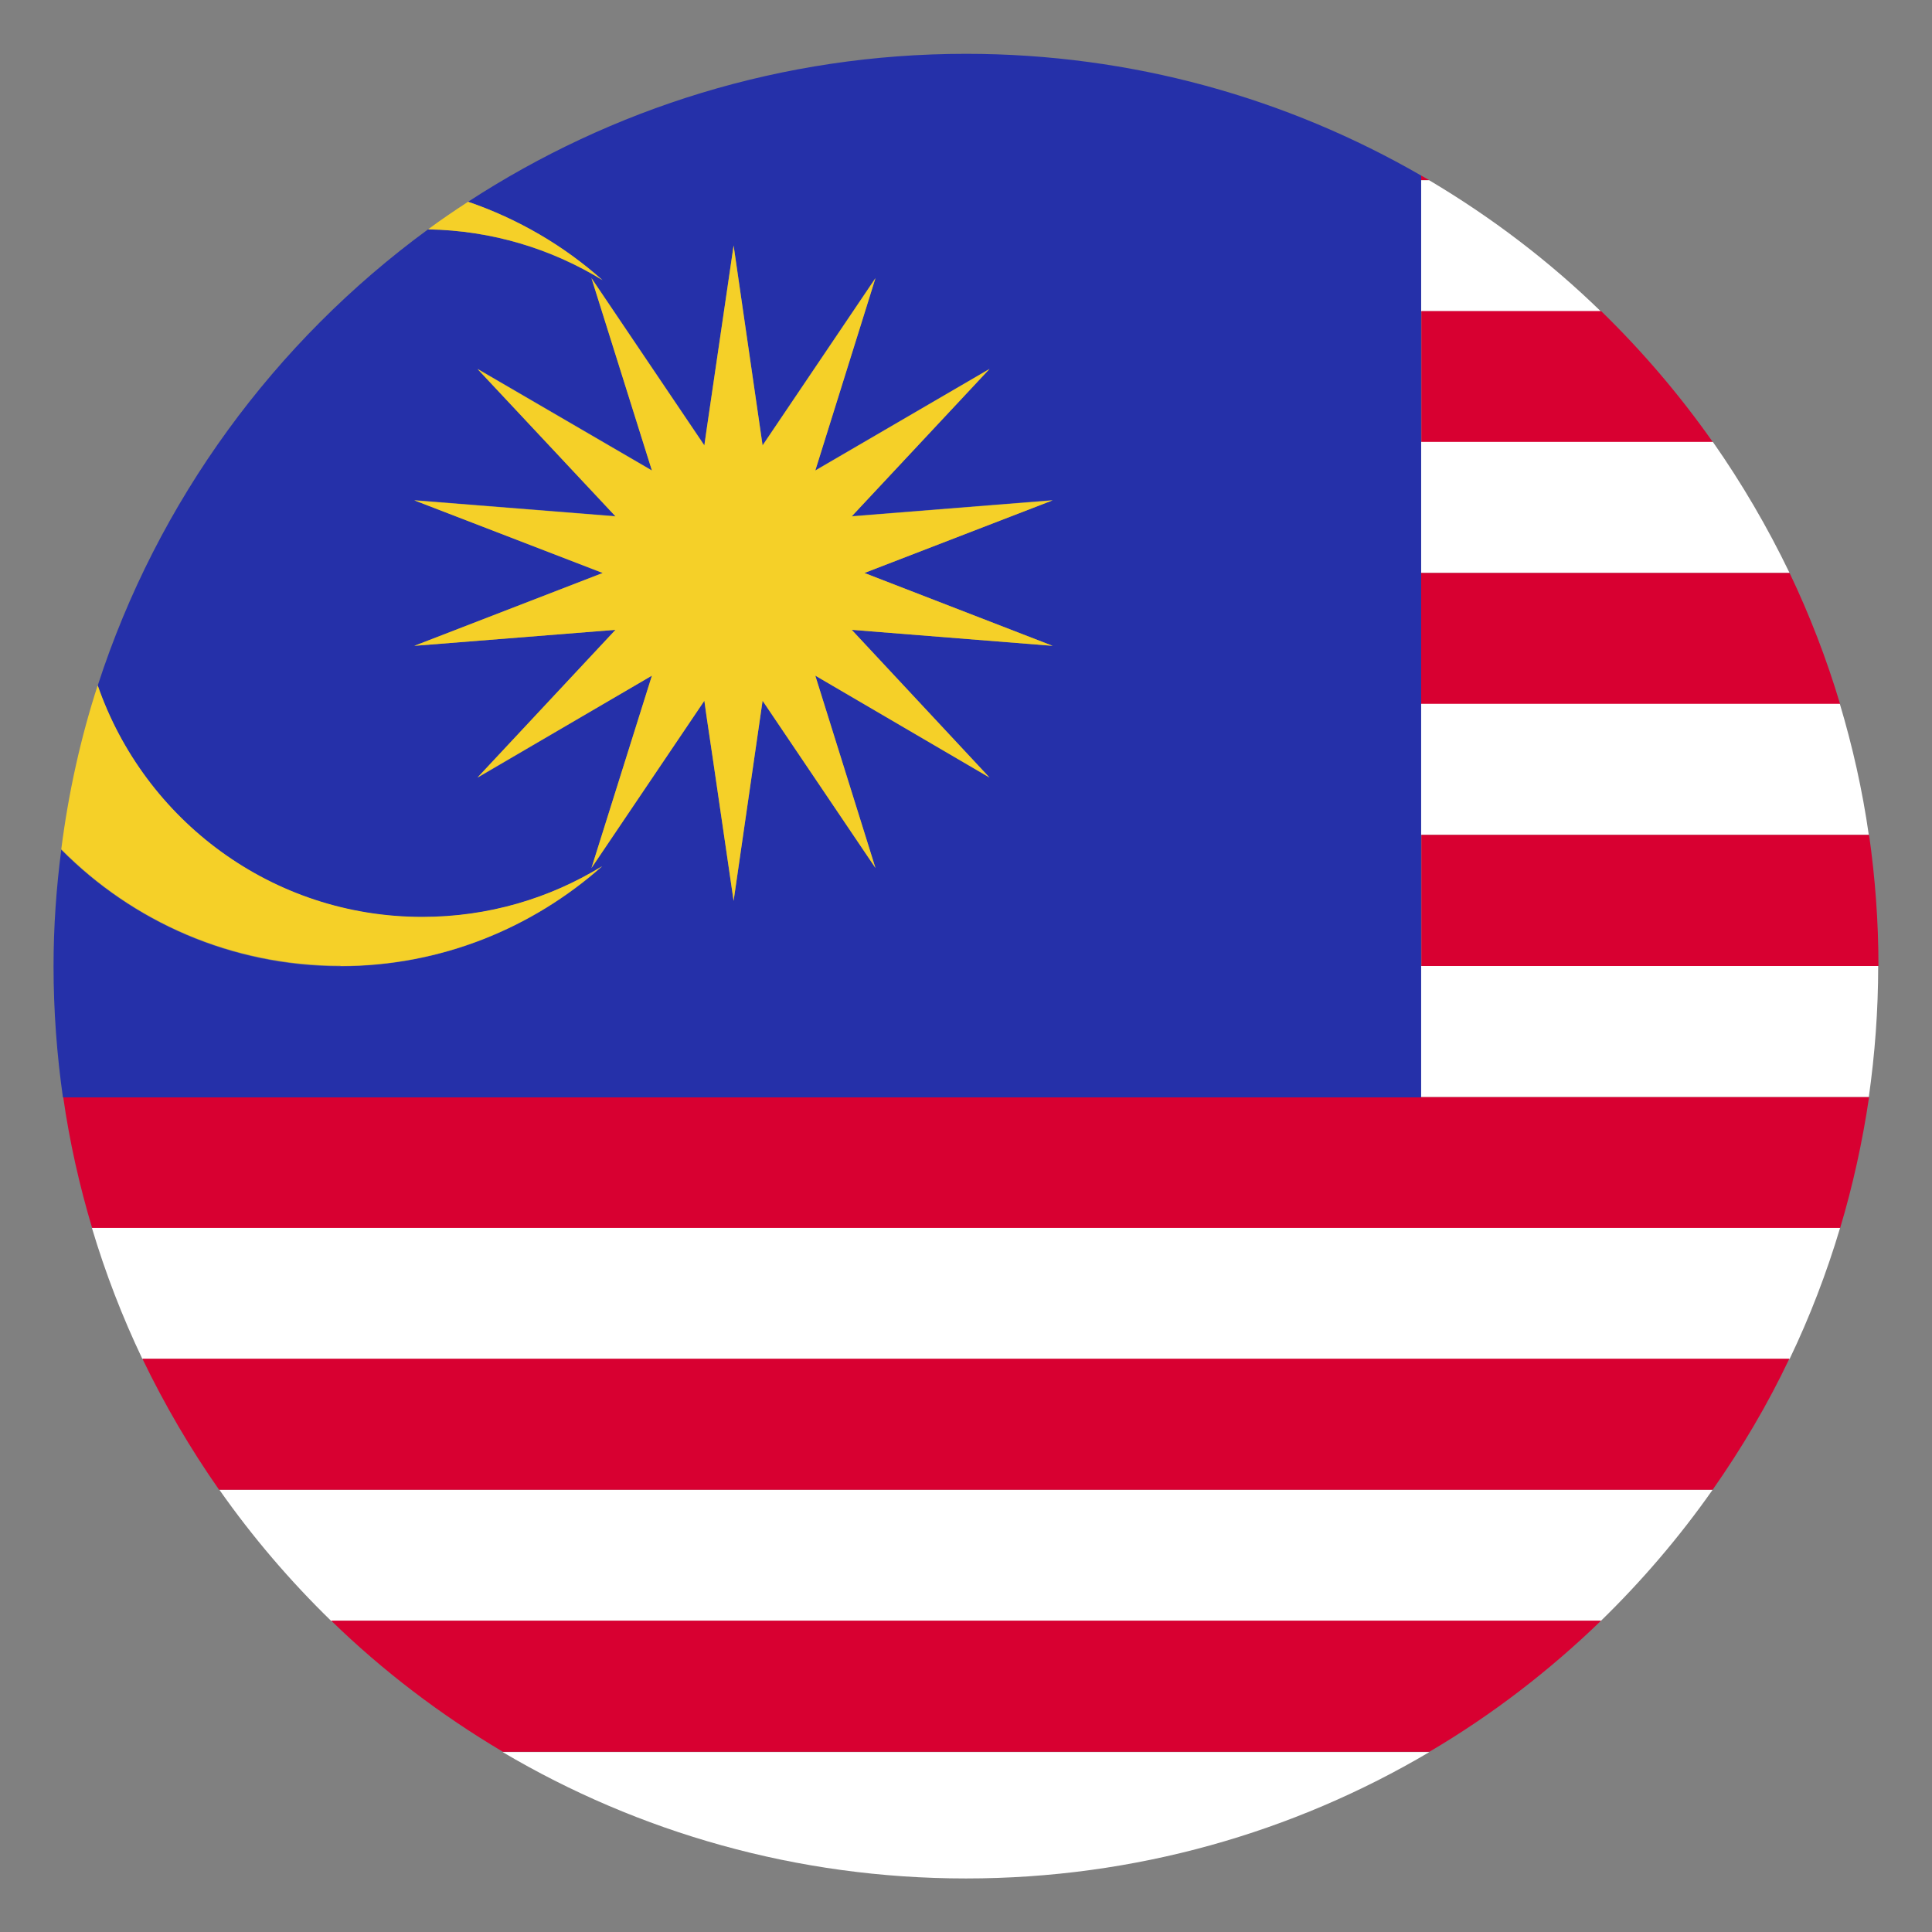
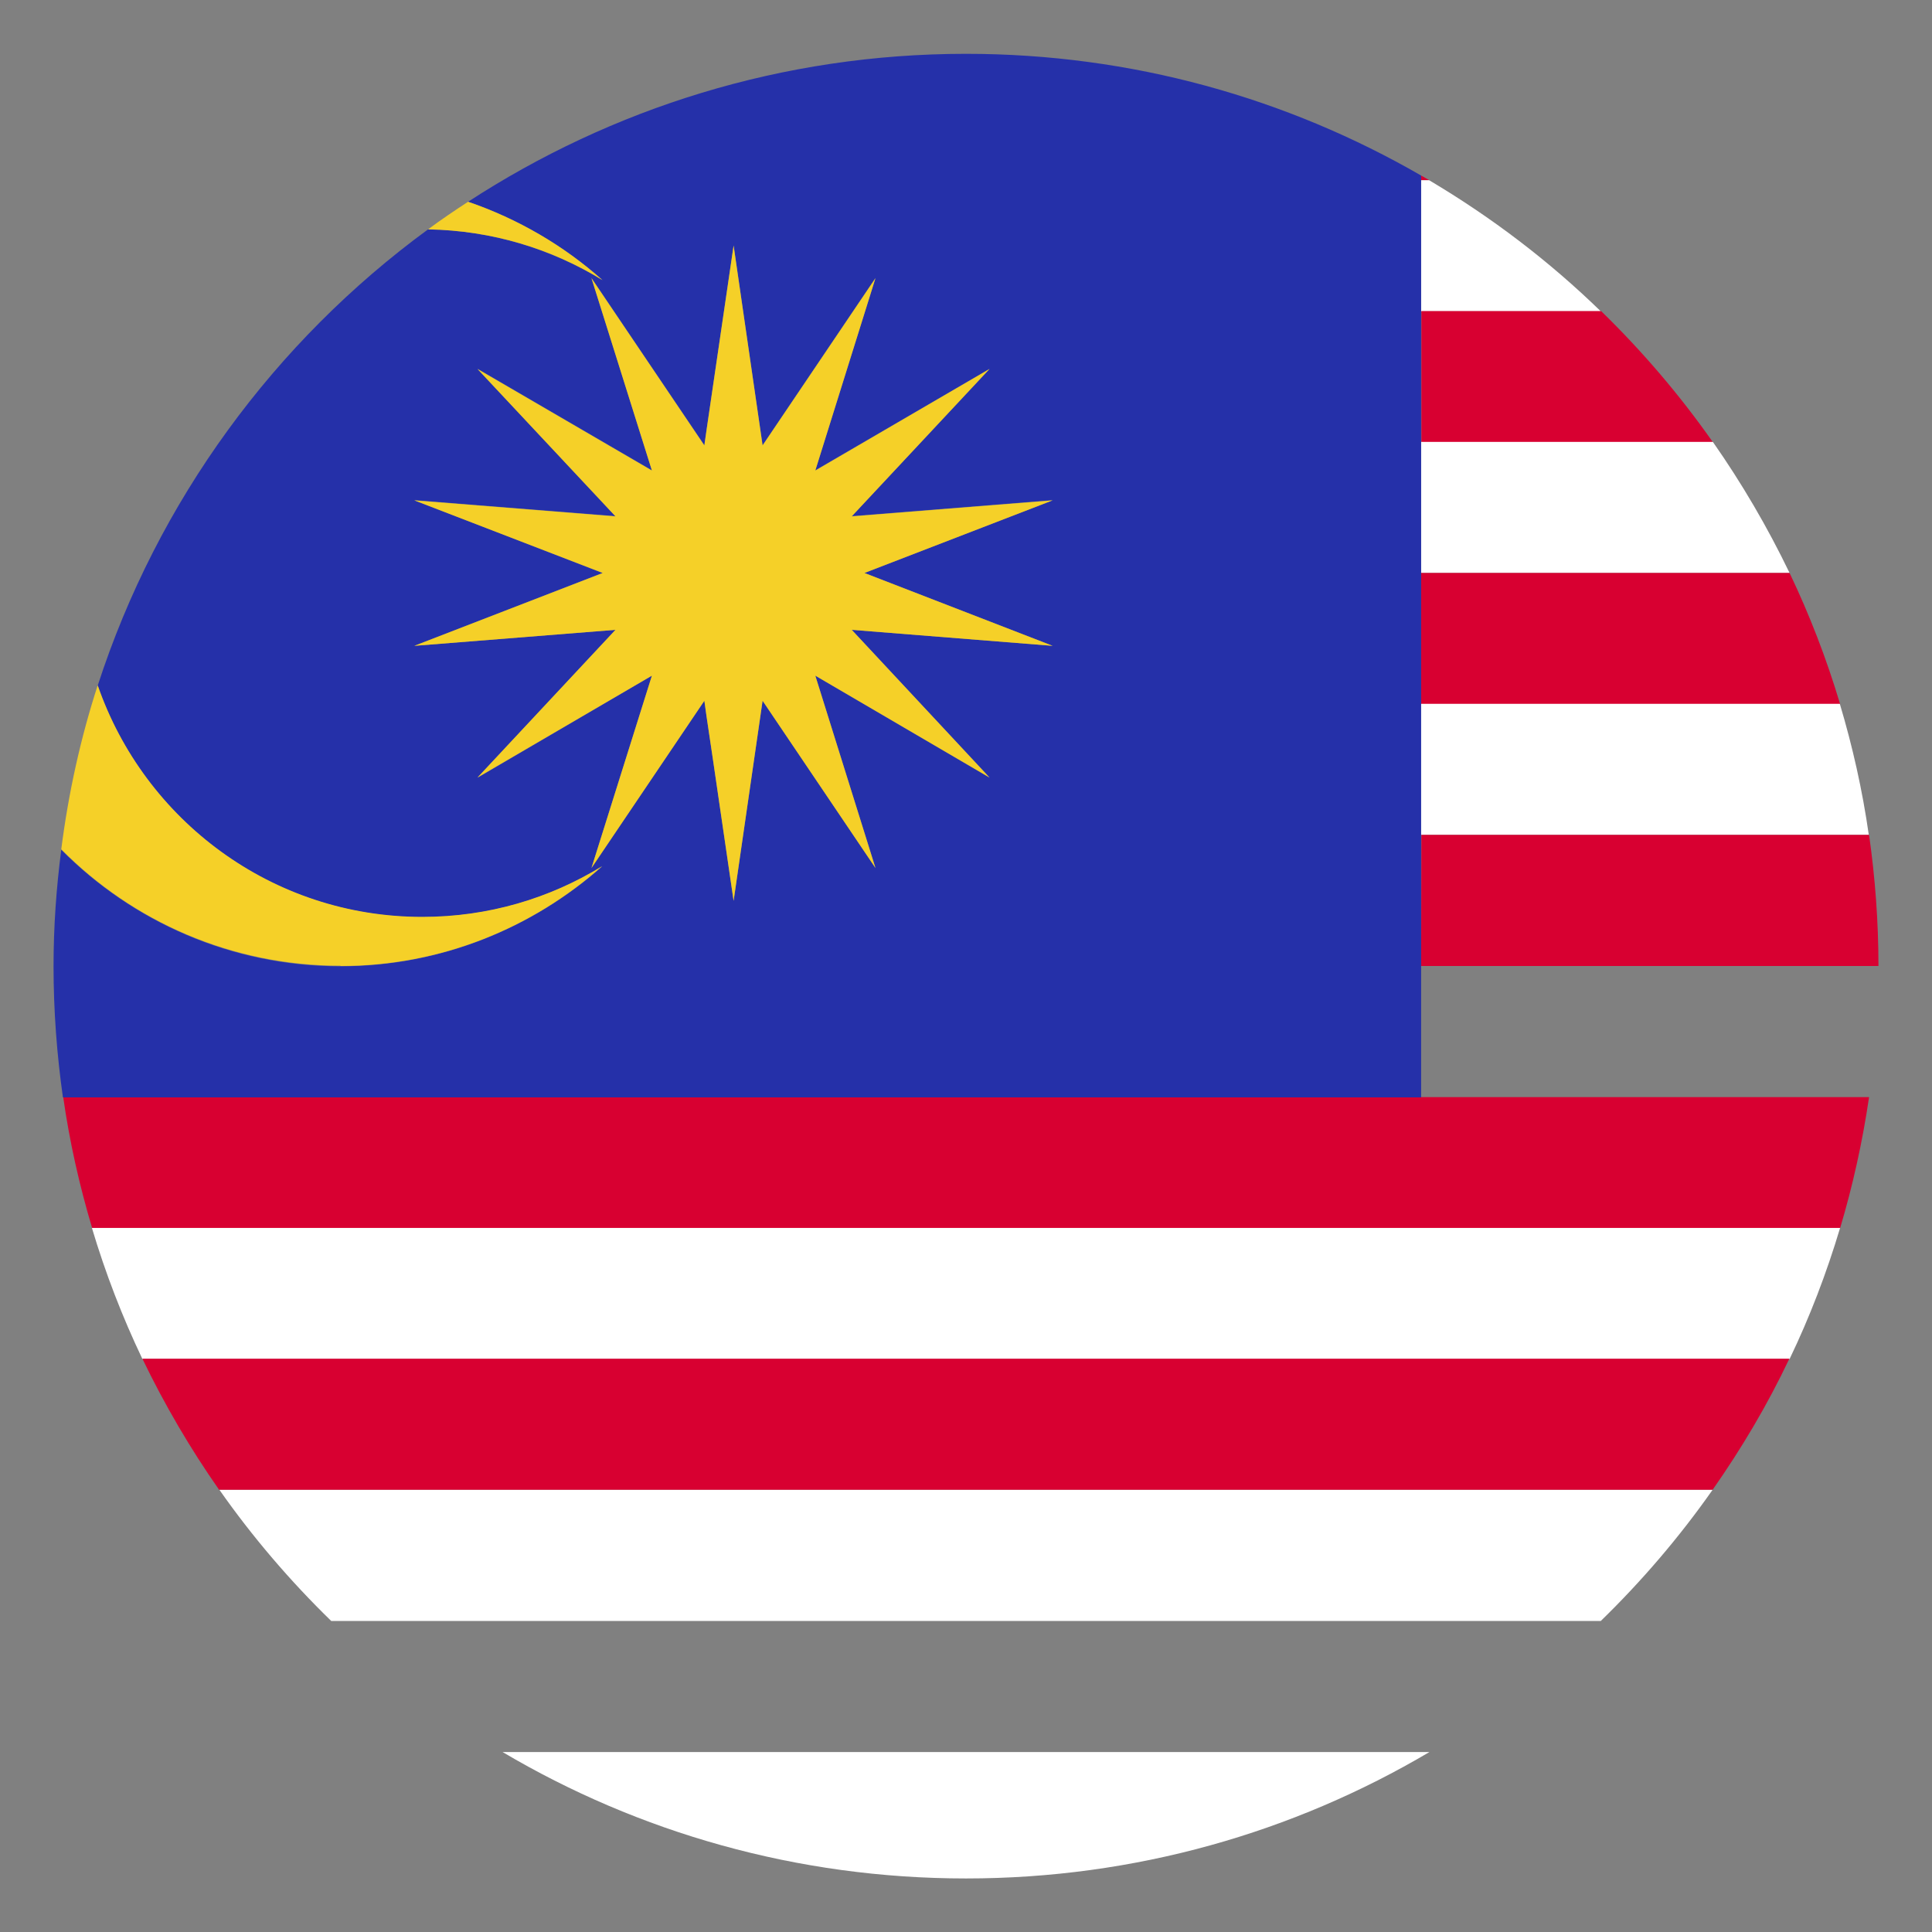
<svg xmlns="http://www.w3.org/2000/svg" id="Layer_1" data-name="Layer 1" viewBox="0 0 70 70">
  <rect x="0" y="0" width="70" height="70" fill="#808080" stroke="none" />
  <defs>
    <style>
      .cls-1 {
        fill: #fff;
      }

      .cls-2 {
        fill: #2530a9;
      }

      .cls-3 {
        fill: #f5d028;
      }

      .cls-4 {
        fill: #d80031;
      }
    </style>
  </defs>
  <g id="Malaysia">
    <path class="cls-4" d="M51.79,6.53c-.1-.06-.2-.11-.3-.17v.17h.3Z" />
    <path class="cls-1" d="M51.49,6.53v4.75h6.51c-1.87-1.82-3.96-3.41-6.22-4.75h-.3Z" />
    <path class="cls-4" d="M51.49,16.02h10.57c-1.2-1.71-2.56-3.3-4.05-4.75h-6.51v4.75Z" />
    <path class="cls-1" d="M51.49,20.76h13.35c-.8-1.66-1.73-3.25-2.78-4.75h-10.57v4.75Z" />
    <path class="cls-4" d="M51.49,25.51h15.18c-.49-1.64-1.1-3.22-1.83-4.75h-13.35v4.75Z" />
    <path class="cls-1" d="M51.49,30.25h16.22c-.23-1.62-.59-3.21-1.05-4.75h-15.18v4.75Z" />
-     <path class="cls-4" d="M51.49,35h16.57c0-1.61-.12-3.2-.34-4.75h-16.22v4.75Z" />
-     <path class="cls-1" d="M51.49,39.75h16.22c.22-1.55,.34-3.13,.34-4.75h-16.57v4.75Z" />
+     <path class="cls-4" d="M51.49,35h16.57c0-1.61-.12-3.2-.34-4.75h-16.22Z" />
    <path class="cls-4" d="M2.29,39.75c.23,1.62,.59,3.21,1.05,4.75h63.33c.46-1.54,.81-3.12,1.05-4.75H2.29Z" />
    <path class="cls-1" d="M5.16,49.24h59.68c.73-1.52,1.34-3.11,1.83-4.75H3.33c.49,1.64,1.1,3.22,1.83,4.75Z" />
    <path class="cls-4" d="M7.95,53.98H62.05c1.05-1.5,1.99-3.08,2.78-4.75H5.16c.8,1.66,1.73,3.25,2.78,4.75Z" />
    <path class="cls-1" d="M12,58.73H58c1.49-1.45,2.85-3.04,4.05-4.75H7.95c1.2,1.71,2.56,3.3,4.05,4.75Z" />
-     <path class="cls-4" d="M18.21,63.47H51.79c2.26-1.33,4.34-2.93,6.22-4.75H12c1.87,1.82,3.96,3.41,6.22,4.75Z" />
    <path class="cls-1" d="M35,68.06c6.13,0,11.87-1.67,16.79-4.58H18.21c4.92,2.91,10.66,4.58,16.79,4.58Z" />
    <path class="cls-2" d="M51.49,35V6.36c-4.85-2.8-10.48-4.41-16.49-4.41-6.66,0-12.85,1.98-18.04,5.36,1.81,.62,3.46,1.59,4.87,2.84-1.85-1.13-4.01-1.8-6.32-1.84C9.95,12.38,5.71,18.14,3.54,24.84c1.69,4.88,6.32,8.39,11.76,8.39,2.39,0,4.62-.68,6.52-1.84-2.53,2.24-5.85,3.62-9.48,3.62-3.96,0-7.54-1.62-10.12-4.22-.18,1.38-.28,2.79-.28,4.22,0,1.61,.12,3.2,.34,4.75H51.49v-4.75Zm-30.06-3.55l2.19-6.97-6.32,3.7,5-5.36-7.29,.58,6.82-2.64-6.82-2.64,7.29,.58-5-5.34,6.32,3.68-2.19-6.97,4.09,6.06,.08-.56,.22-1.5,.76-5.18,1.05,7.24,4.09-6.06-2.18,6.97,6.32-3.68-5,5.34,7.28-.58-6.82,2.64,6.82,2.64-7.28-.58,5,5.36-6.32-3.7,2.18,6.97-4.09-6.06-1.05,7.25-.76-5.2-.22-1.48-.08-.57-4.09,6.06Z" />
    <path class="cls-3" d="M16.96,7.31c-.49,.32-.98,.65-1.45,1,2.31,.04,4.47,.7,6.32,1.84-1.4-1.25-3.06-2.22-4.87-2.84Z" />
    <path class="cls-3" d="M12.34,35c3.64,0,6.96-1.38,9.48-3.62-1.9,1.17-4.13,1.84-6.52,1.84-5.45,0-10.07-3.51-11.76-8.39-.62,1.91-1.06,3.9-1.32,5.94,2.58,2.61,6.16,4.22,10.12,4.22Z" />
    <polygon class="cls-3" points="25.52 25.39 25.6 25.96 25.82 27.44 26.58 32.64 27.63 25.39 31.72 31.45 29.54 24.48 35.85 28.17 30.86 22.82 38.14 23.4 31.32 20.76 38.14 18.13 30.86 18.71 35.85 13.37 29.54 17.05 31.72 10.08 27.63 16.14 26.58 8.9 25.82 14.08 25.6 15.58 25.52 16.14 21.43 10.08 23.62 17.05 17.3 13.37 22.3 18.71 15.01 18.13 21.84 20.76 15.01 23.4 22.3 22.82 17.3 28.17 23.62 24.48 21.43 31.45 25.52 25.39" />
  </g>
</svg>